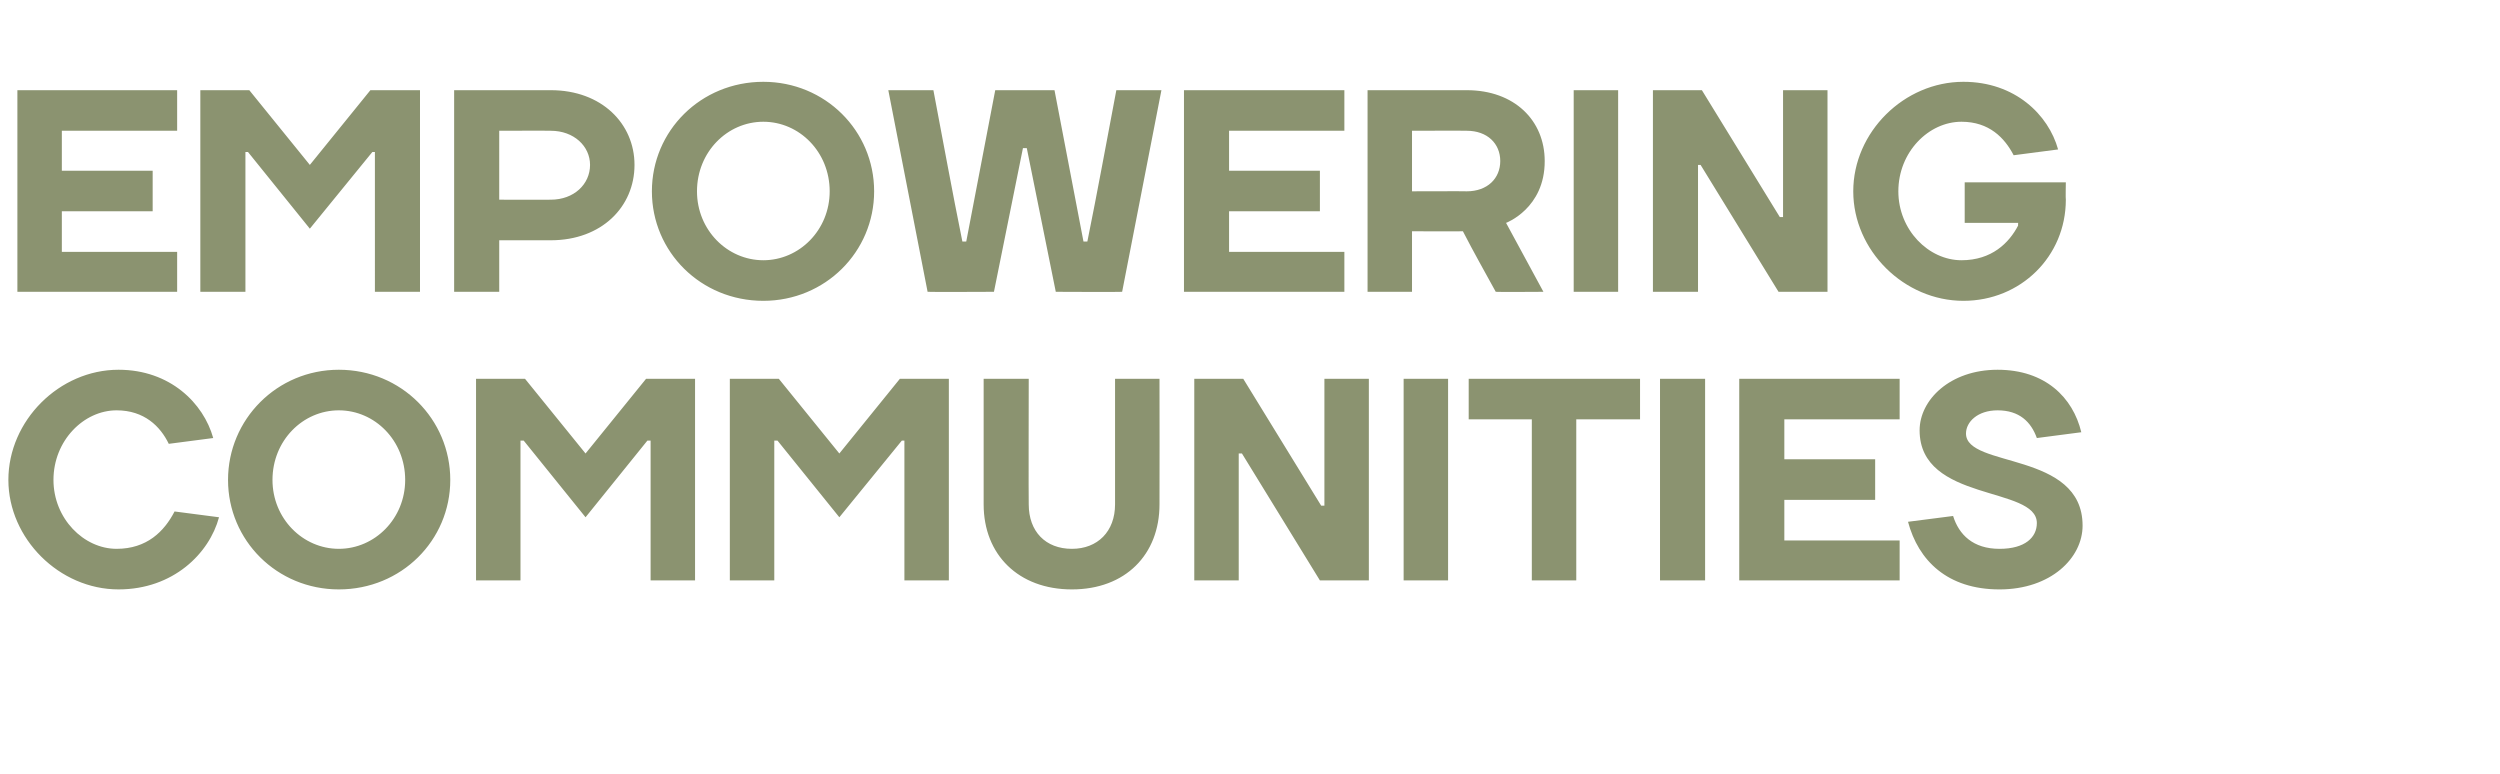
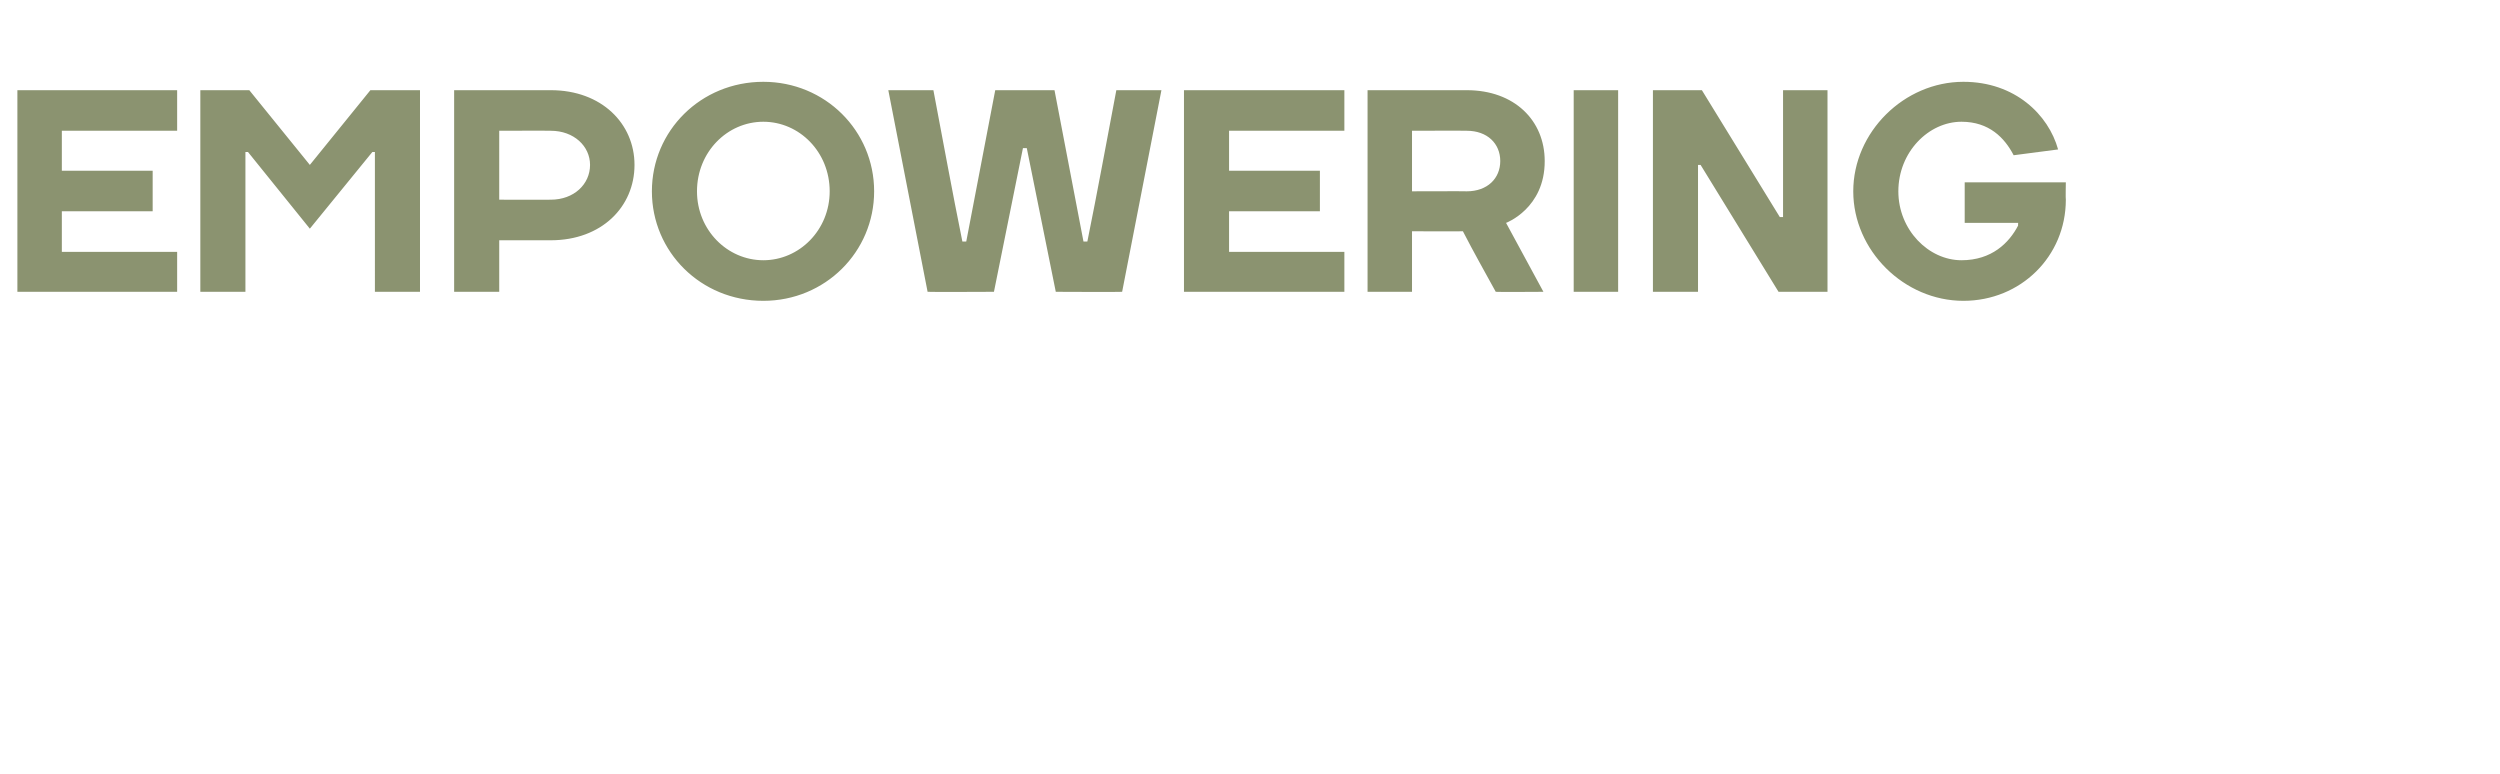
<svg xmlns="http://www.w3.org/2000/svg" version="1.1" width="388.1px" height="120.2px" viewBox="0 -14 388.1 120.2" style="top:-14px">
  <desc>EMPOWERING COMMUNITIES</desc>
  <defs />
  <g id="Polygon63239">
-     <path d="m1.3 60.5c0-9.2 7.9-17.1 17.1-17.1c8 0 13.2 5.2 14.7 10.6l-6.9.9c-1.3-2.7-3.8-5.2-8.1-5.2c-5.1 0-9.8 4.7-9.8 10.8c0 6 4.7 10.7 9.8 10.7c4.7 0 7.4-2.7 9-5.8l6.9.9c-1.5 5.6-7.1 11.2-15.6 11.2c-9.2 0-17.1-7.9-17.1-17zm51.3 10.7c5.6 0 10.3-4.7 10.3-10.7c0-6.1-4.7-10.8-10.3-10.8c-5.6 0-10.3 4.7-10.3 10.8c0 6 4.7 10.7 10.3 10.7zm0 6.3c-9.6 0-17.2-7.6-17.2-17c0-9.4 7.6-17.1 17.2-17.1c9.7 0 17.3 7.7 17.3 17.1c0 9.4-7.6 17-17.3 17zm28.7-23.1h-.5v21.7h-6.9V44.8h7.6l9.4 11.6l9.4-11.6h7.6v31.3H101V54.4h-.5l-9.6 11.9l-9.6-11.9zm39.4 0h-.5v21.7h-6.9V44.8h7.6l9.4 11.6l9.4-11.6h7.6v31.3h-6.9V54.4h-.4l-9.7 11.9l-9.6-11.9zm52.4 9.9c-.01-.03 0-19.5 0-19.5h6.9s.03 19.47 0 19.5c0 7.8-5.3 13.2-13.6 13.2c-8.3 0-13.7-5.4-13.7-13.2c.01-.03 0-19.5 0-19.5h7s-.04 19.47 0 19.5c0 4.2 2.6 6.9 6.7 6.9c4 0 6.7-2.7 6.7-6.9zm32 .2h.5V44.8h6.9v31.3h-7.6l-12.1-19.7h-.5v19.7h-6.9V44.8h7.6l12.1 19.7zm19.7 11.6h-6.9V44.8h6.9v31.3zm3.2-25v-6.3h26.6v6.3h-9.9v25h-6.9v-25H228zm36.7 25h-7V44.8h7v31.3zm30.2-6.2v6.2H270V44.8h24.9v6.3H277v6.2h14.1v6.3H277v6.3h17.9zm3.1-17.1c0-4.7 4.7-9.4 12.1-9.4c7.4 0 11.7 4.3 13 9.7l-6.9.9c-.9-2.5-2.7-4.3-6.1-4.3c-3.1 0-4.9 1.8-4.9 3.6c0 5.4 18.1 2.7 18.1 14.3c0 5-4.9 9.9-12.9 9.9c-8.1 0-12.6-4.5-14.2-10.5l7-.9c.9 2.9 3.1 5.1 7.2 5.1c4 0 5.8-1.8 5.8-4c0-5.8-18.2-3.2-18.2-14.4z" stroke="none" fill="#8b9370" />
-   </g>
+     </g>
  <g id="Polygon63238">
    <path d="m27.5 25.1v6.2H2.7V0h24.8v6.3H9.6v6.2h14.1v6.3H9.6v6.3h17.9zm11-15.5h-.4v21.7h-7V0h7.6l9.4 11.6L57.5 0h7.7v31.3h-7V9.6h-.4l-9.7 11.9l-9.6-11.9zm47-3.3c.04-.03-8 0-8 0V17s8.04.02 8 0c3.6 0 6.1-2.4 6.1-5.4c0-2.9-2.5-5.3-6.1-5.3zm0 17h-8v8h-7V0h15c7.9 0 13 5.2 13 11.6c0 6.5-5.1 11.7-13 11.7zm33 3.1c5.6 0 10.3-4.7 10.3-10.7c0-6.1-4.7-10.8-10.3-10.8c-5.6 0-10.3 4.7-10.3 10.8c0 6 4.7 10.7 10.3 10.7zm0 6.3c-9.7 0-17.3-7.6-17.3-17c0-9.4 7.6-17 17.3-17c9.6 0 17.2 7.6 17.2 17c0 9.4-7.6 17-17.2 17zm36-32.7h9.2l4.5 23.5h.6c1.6-7.9 3-15.6 4.5-23.5h7c-2 10.4-4.1 20.9-6.1 31.3c.01.05-10.3 0-10.3 0L159.4 9h-.6l-4.5 22.3s-10.32.05-10.3 0c-2-10.4-4.1-20.9-6.1-31.3h7c1.5 7.9 2.9 15.6 4.5 23.5h.6L154.5 0zm54.2 25.1v6.2h-24.9V0h24.9v6.3h-17.9v6.2h14.1v6.3h-14.1v6.3h17.9zm10.5-3.2v9.4h-6.9V0h15.4c7.4 0 12.1 4.7 12.1 11c.02 7.36-6 9.6-6 9.6l5.8 10.7s-7.4.05-7.4 0c-1.7-3.1-3.4-6.1-5.1-9.4c-.05.04-7.9 0-7.9 0zm8.5-6.2c3.2 0 5.2-2 5.2-4.7c0-2.7-2-4.7-5.2-4.7c.03-.03-8.5 0-8.5 0v9.4s8.53-.03 8.5 0zm23.5 15.6h-6.9V0h6.9v31.3zm25.1-11.6h.5V0h6.9v31.3h-7.6L264 11.6h-.4v19.7h-7V0h7.6l12.1 19.7zm37 1.3c-.04.05 0-.4 0-.4H305v-6.3h15.7s-.05 2.72 0 2.7c0 8.8-7 15.7-15.9 15.7c-9.2 0-17.1-7.8-17.1-17c0-9.2 7.9-17 17.1-17c8 0 13.2 5.1 14.7 10.5l-6.9.9c-1.4-2.7-3.8-5.2-8.1-5.2c-5.1 0-9.8 4.7-9.8 10.8c0 6 4.7 10.7 9.8 10.7c4.7 0 7.4-2.7 8.8-5.4z" stroke="none" fill="#8b9370" />
  </g>
</svg>